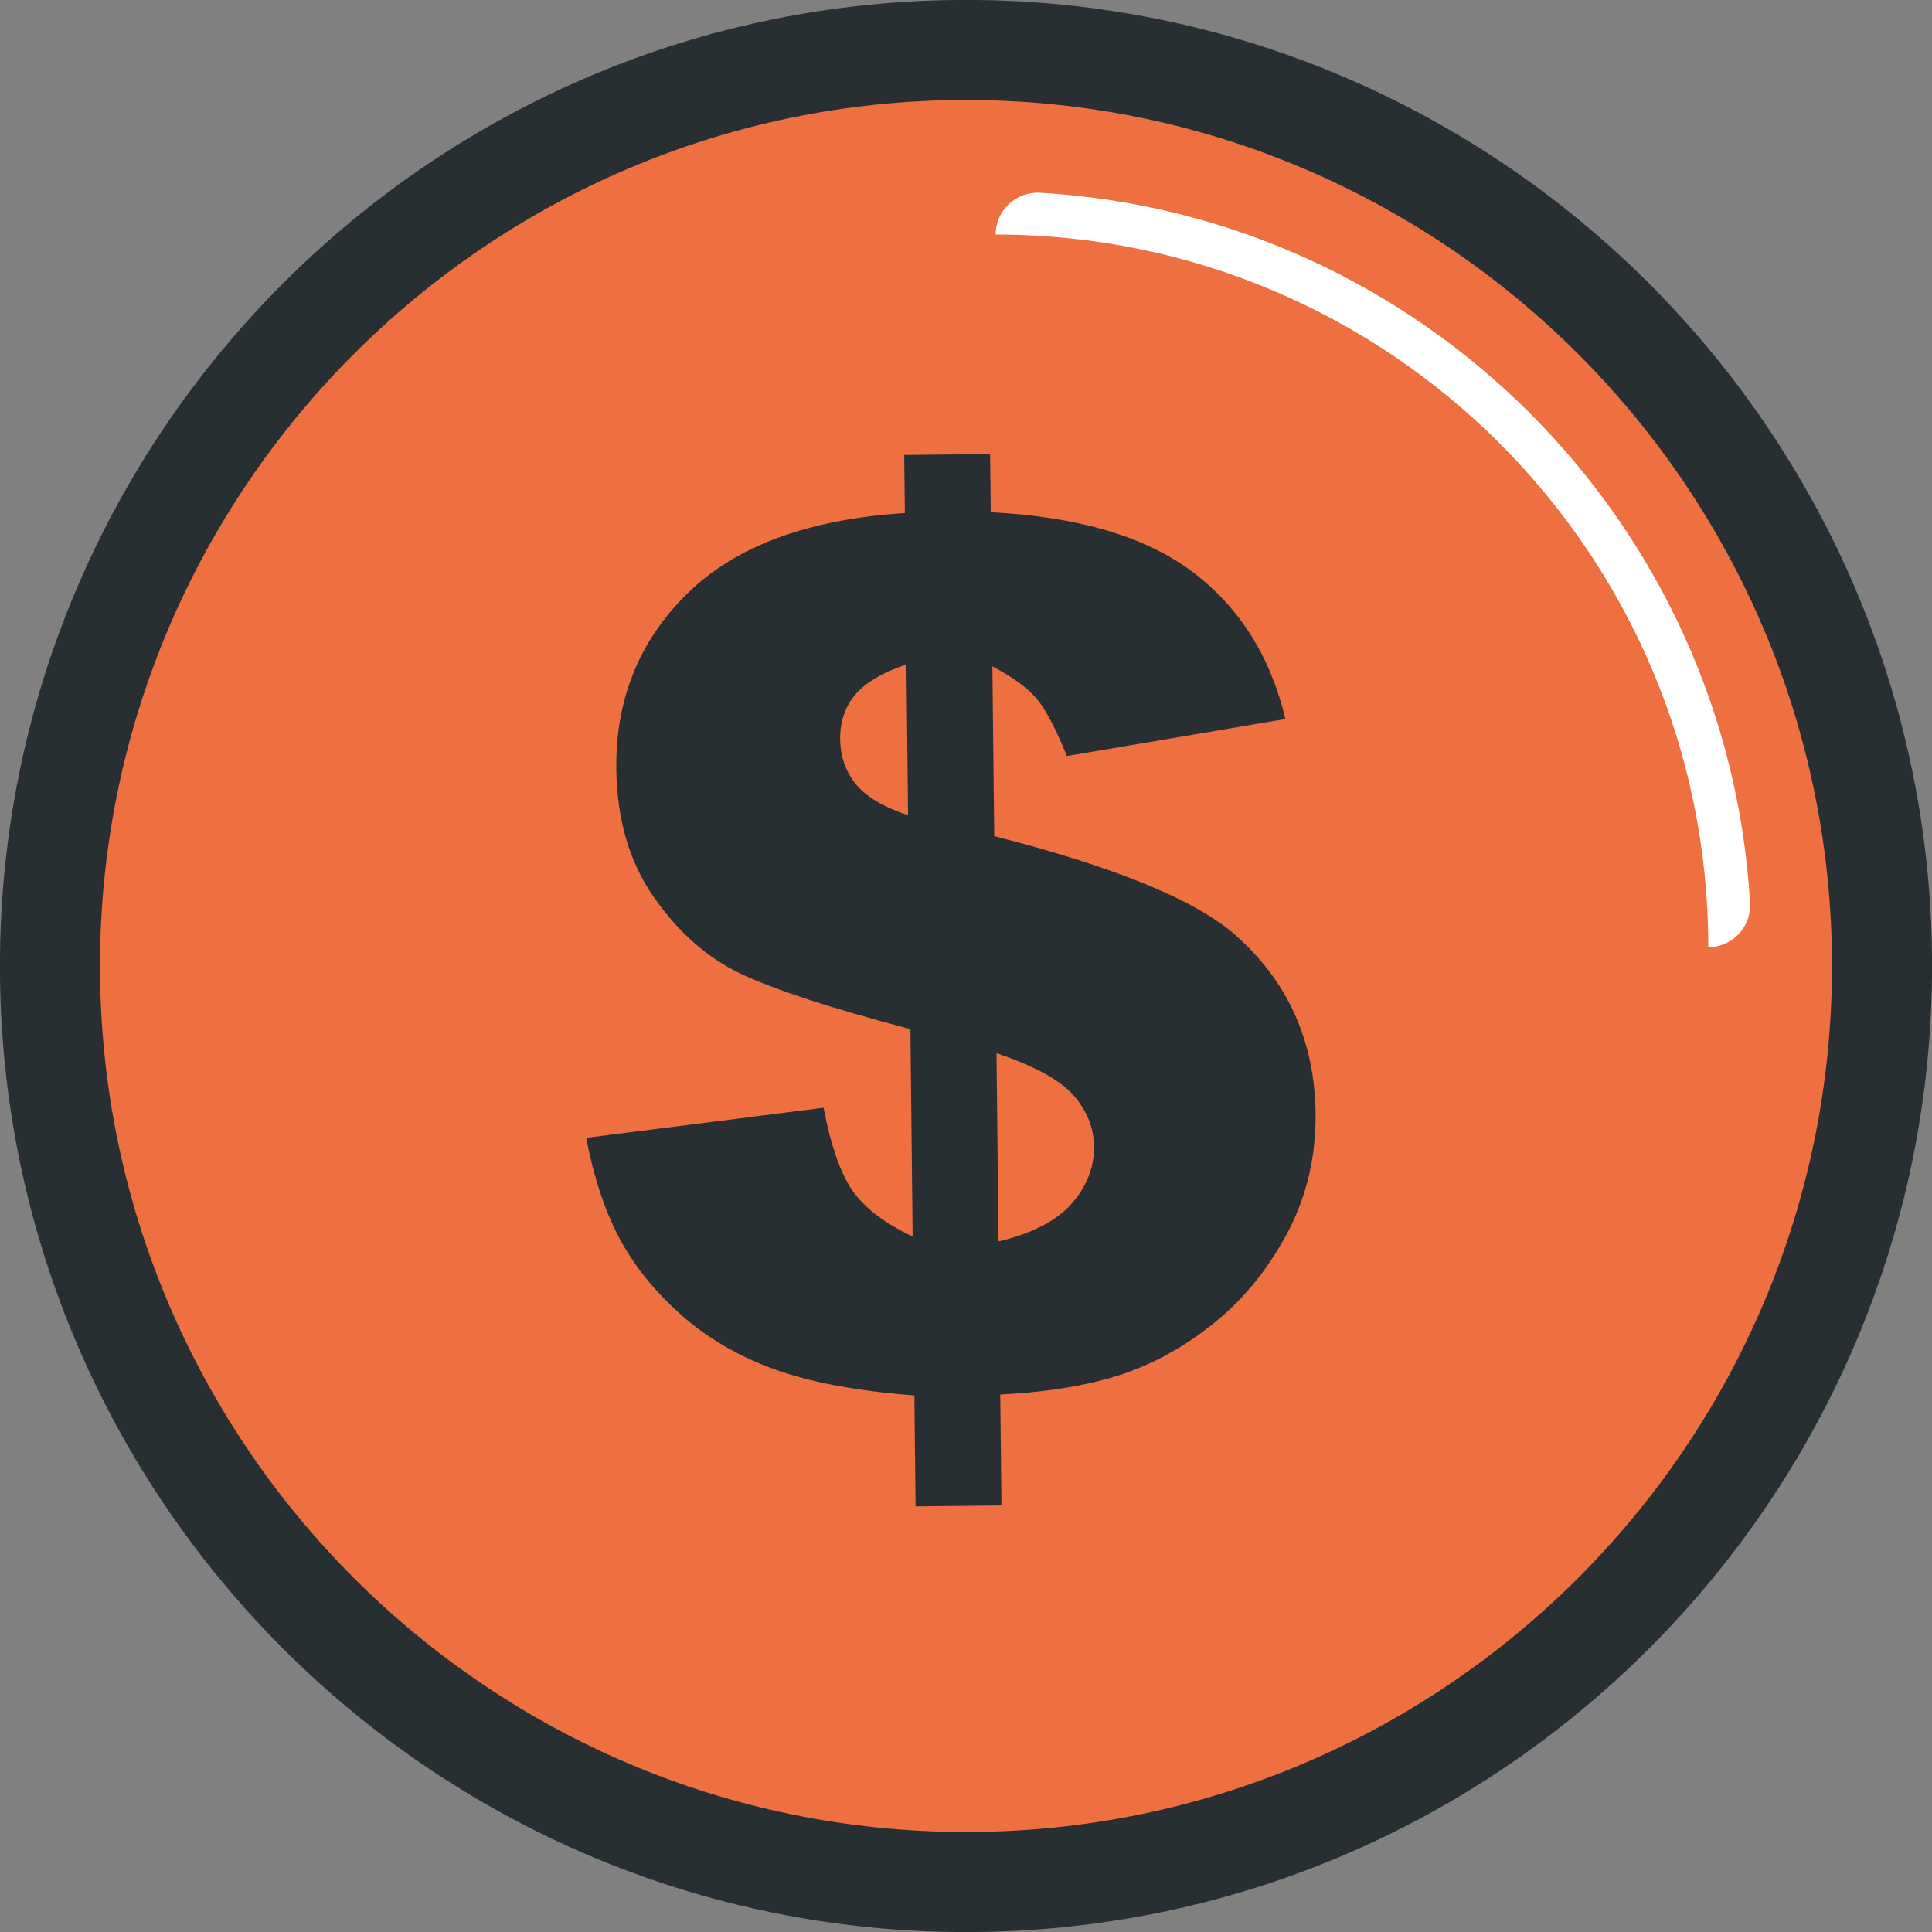
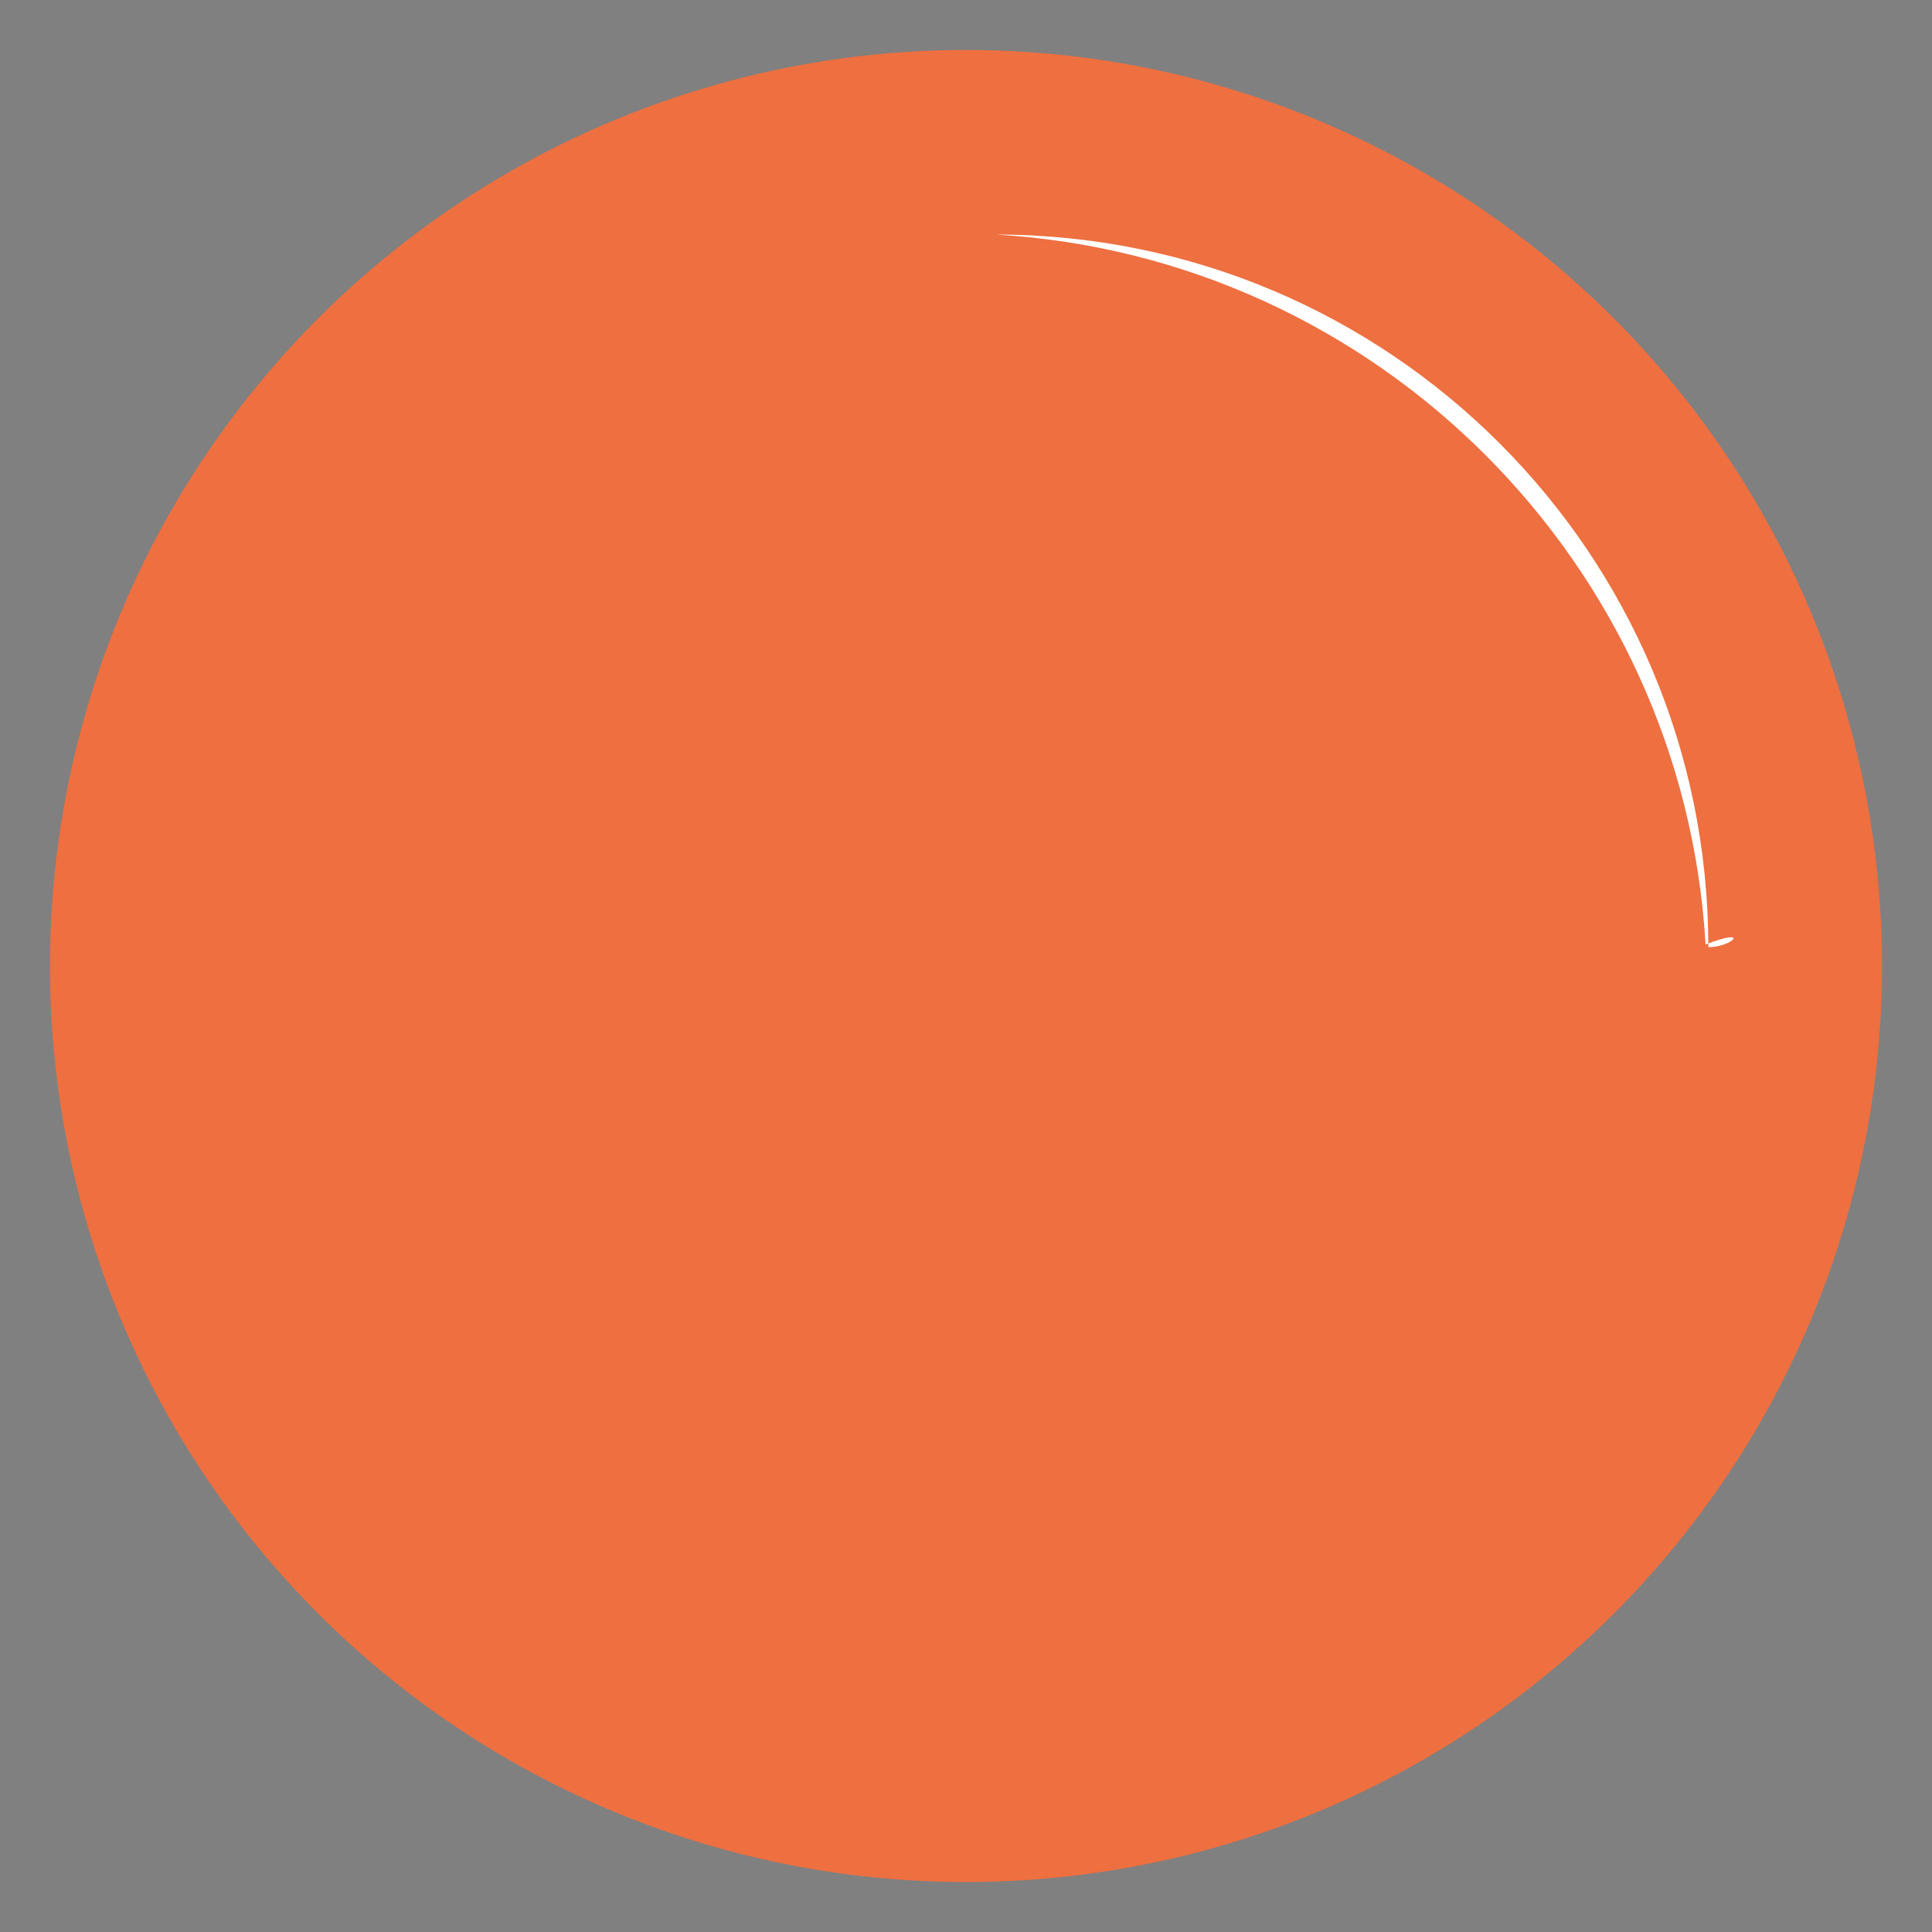
<svg xmlns="http://www.w3.org/2000/svg" height="295.8" preserveAspectRatio="xMidYMid meet" version="1.0" viewBox="102.1 102.1 295.8 295.8" width="295.8" zoomAndPan="magnify">
  <rect x="102.1" y="102.1" width="295.8" height="295.8" fill="#808080" stroke="none" />
  <g>
    <g>
      <g>
        <g>
          <g id="change1_1">
            <circle cx="250" cy="250" fill="#ee6f40" r="140.25" />
          </g>
          <g id="change2_1">
-             <path d="M250,397.91c-81.56,0-147.91-66.35-147.91-147.91S168.44,102.09,250,102.09S397.91,168.44,397.91,250 S331.56,397.91,250,397.91z M250,117.41c-73.11,0-132.59,59.48-132.59,132.59S176.89,382.59,250,382.59 S382.59,323.11,382.59,250S323.11,117.41,250,117.41z" fill="#282f33" />
-           </g>
+             </g>
        </g>
        <g id="change3_1">
-           <path d="M363.65,247.12L363.65,247.12c0-60.26-48.85-109.11-109.11-109.11v0c0-3.7,3.12-6.61,6.81-6.4 c58.39,3.41,105.29,50.31,108.69,108.69C370.26,244,367.35,247.12,363.65,247.12z" fill="#fff" />
+           <path d="M363.65,247.12L363.65,247.12c0-60.26-48.85-109.11-109.11-109.11v0c58.39,3.41,105.29,50.31,108.69,108.69C370.26,244,367.35,247.12,363.65,247.12z" fill="#fff" />
        </g>
      </g>
      <g id="change2_2">
-         <path d="M298.9,212.19l-33.45,5.66c-1.73-4.24-3.28-7.17-4.65-8.8c-1.37-1.63-3.62-3.27-6.76-4.92l0.28,25.99 c18.31,4.66,30.55,9.66,36.74,14.98c8.19,7.17,12.33,16.32,12.46,27.47c0.07,6.53-1.32,12.54-4.18,18.03 c-2.86,5.48-6.53,10.08-11.02,13.78c-4.5,3.7-9.29,6.41-14.37,8.11c-5.09,1.7-11.33,2.74-18.71,3.12l0.19,16.98l-13.15,0.14 l-0.18-16.98c-8.84-0.68-16.02-2.03-21.53-4.04c-5.52-2.01-10.3-4.82-14.33-8.43c-4.03-3.61-7.15-7.51-9.36-11.71 c-2.21-4.2-3.88-9.29-5.03-15.26l36.34-4.61c1.14,5.92,2.65,10.19,4.51,12.8c1.86,2.61,4.9,4.92,9.13,6.91l-0.34-31.74 c-12.17-3.23-20.8-6.04-25.9-8.45c-5.1-2.4-9.55-6.3-13.33-11.68c-3.78-5.38-5.72-11.97-5.8-19.76 c-0.11-10.67,3.53-19.62,10.93-26.86c7.4-7.24,18.48-11.33,33.25-12.27l-0.1-8.89l13.15-0.14l0.1,8.9 c13.46,0.69,23.78,3.76,30.96,9.19C291.91,195.14,296.63,202.64,298.9,212.19 M240.88,203.83c-3.83,1.31-6.49,2.9-7.97,4.78 c-1.48,1.88-2.2,4.08-2.18,6.61c0.03,2.65,0.82,4.95,2.36,6.88c1.55,1.94,4.23,3.55,8.04,4.82L240.88,203.83z M254.98,292.17 c5.09-1.2,8.81-3.11,11.16-5.75c2.34-2.64,3.5-5.58,3.46-8.82c-0.03-2.82-1.06-5.41-3.1-7.76c-2.03-2.35-5.97-4.51-11.83-6.49 L254.98,292.17z" fill="#282f33" />
-       </g>
+         </g>
    </g>
  </g>
</svg>